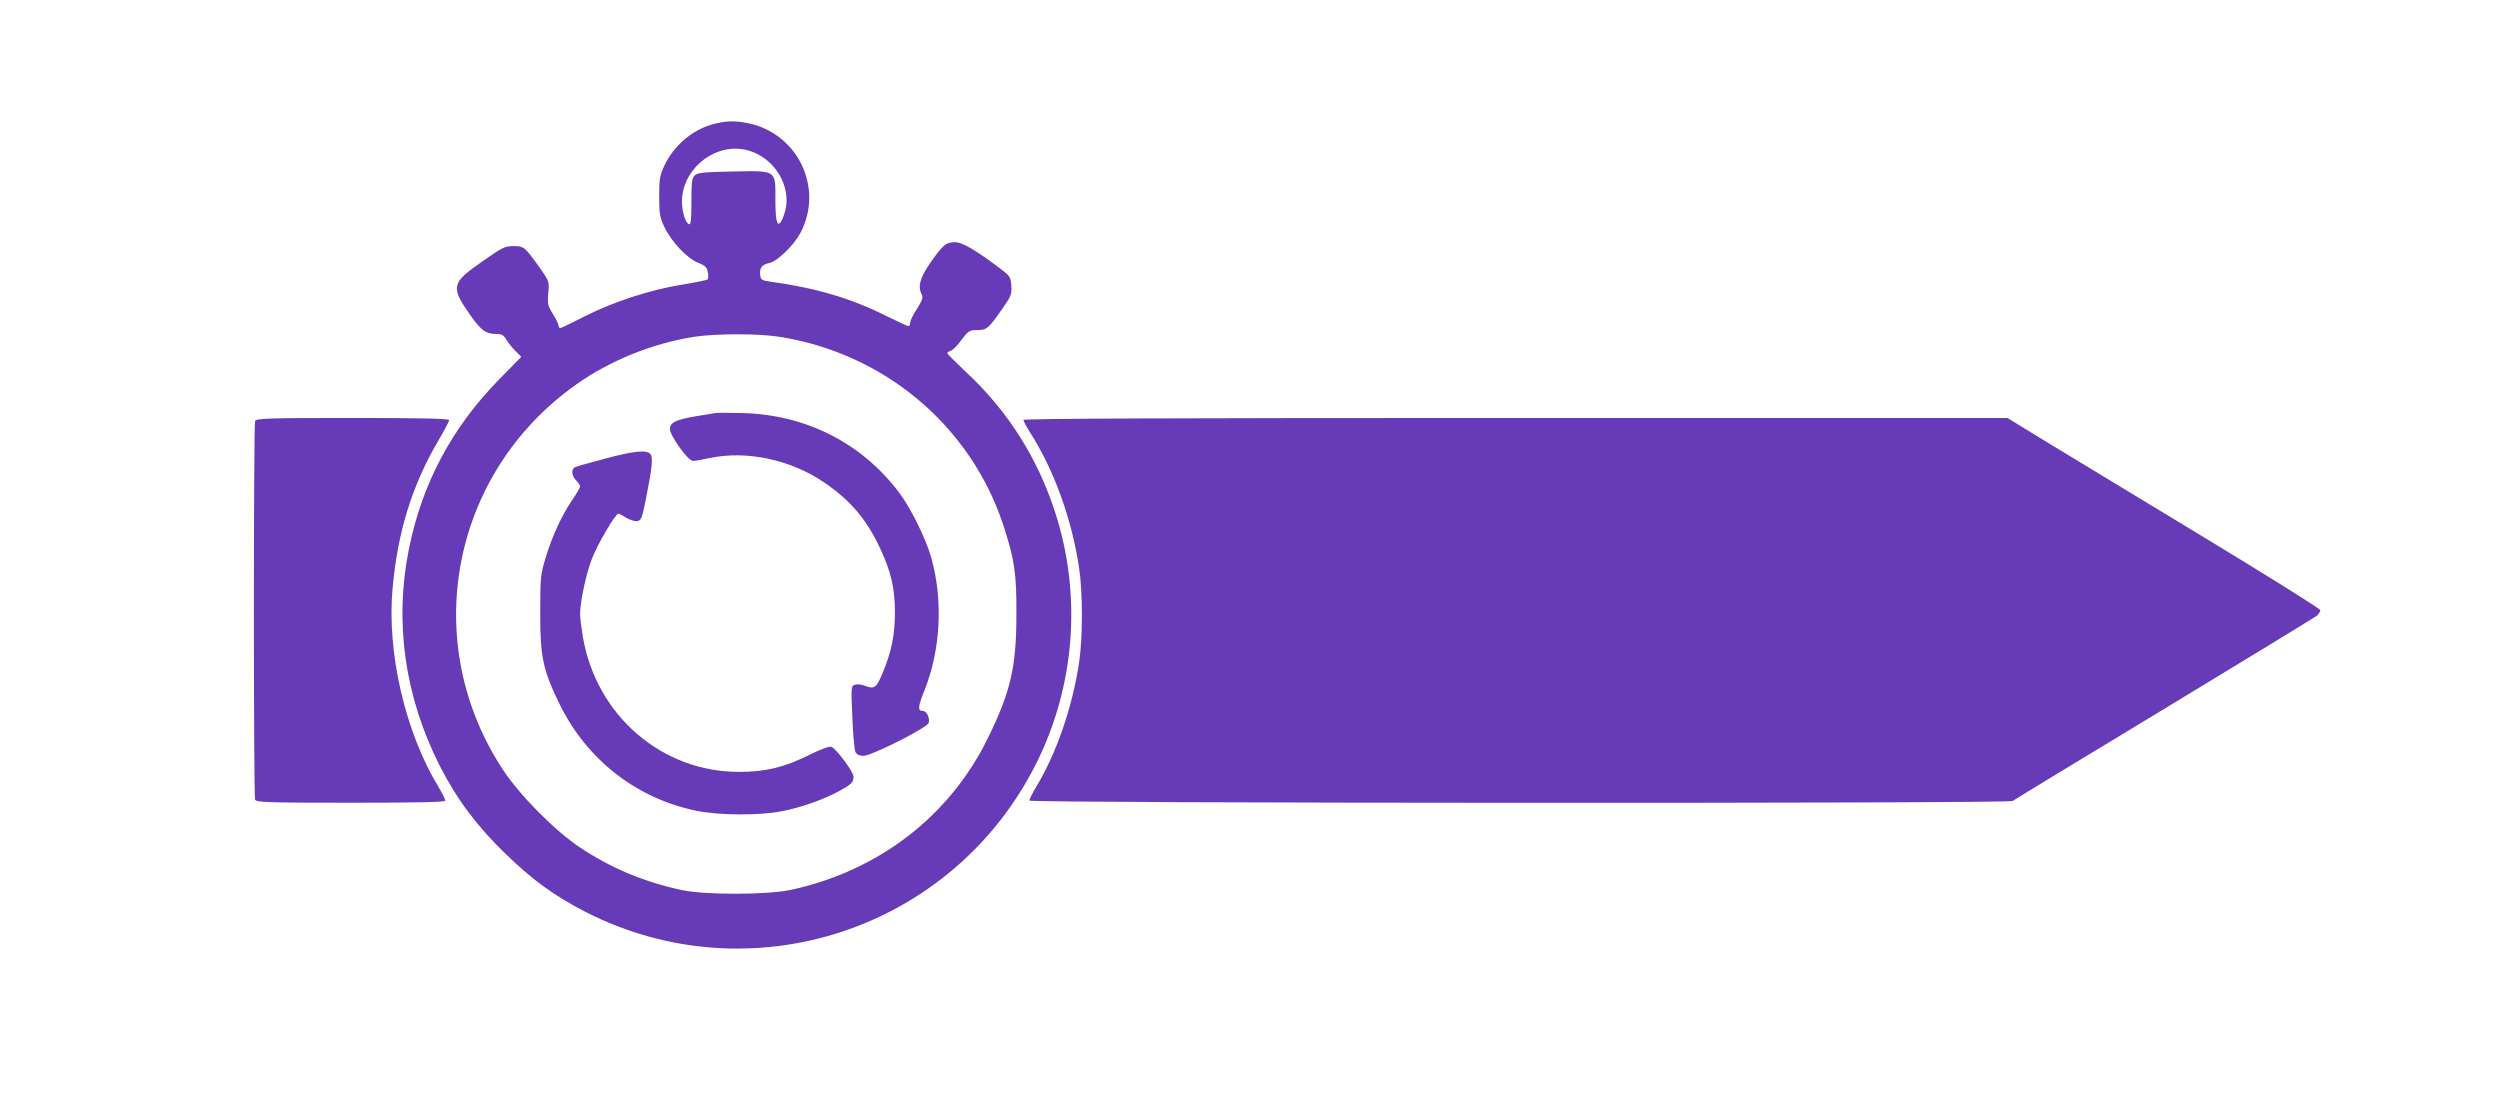
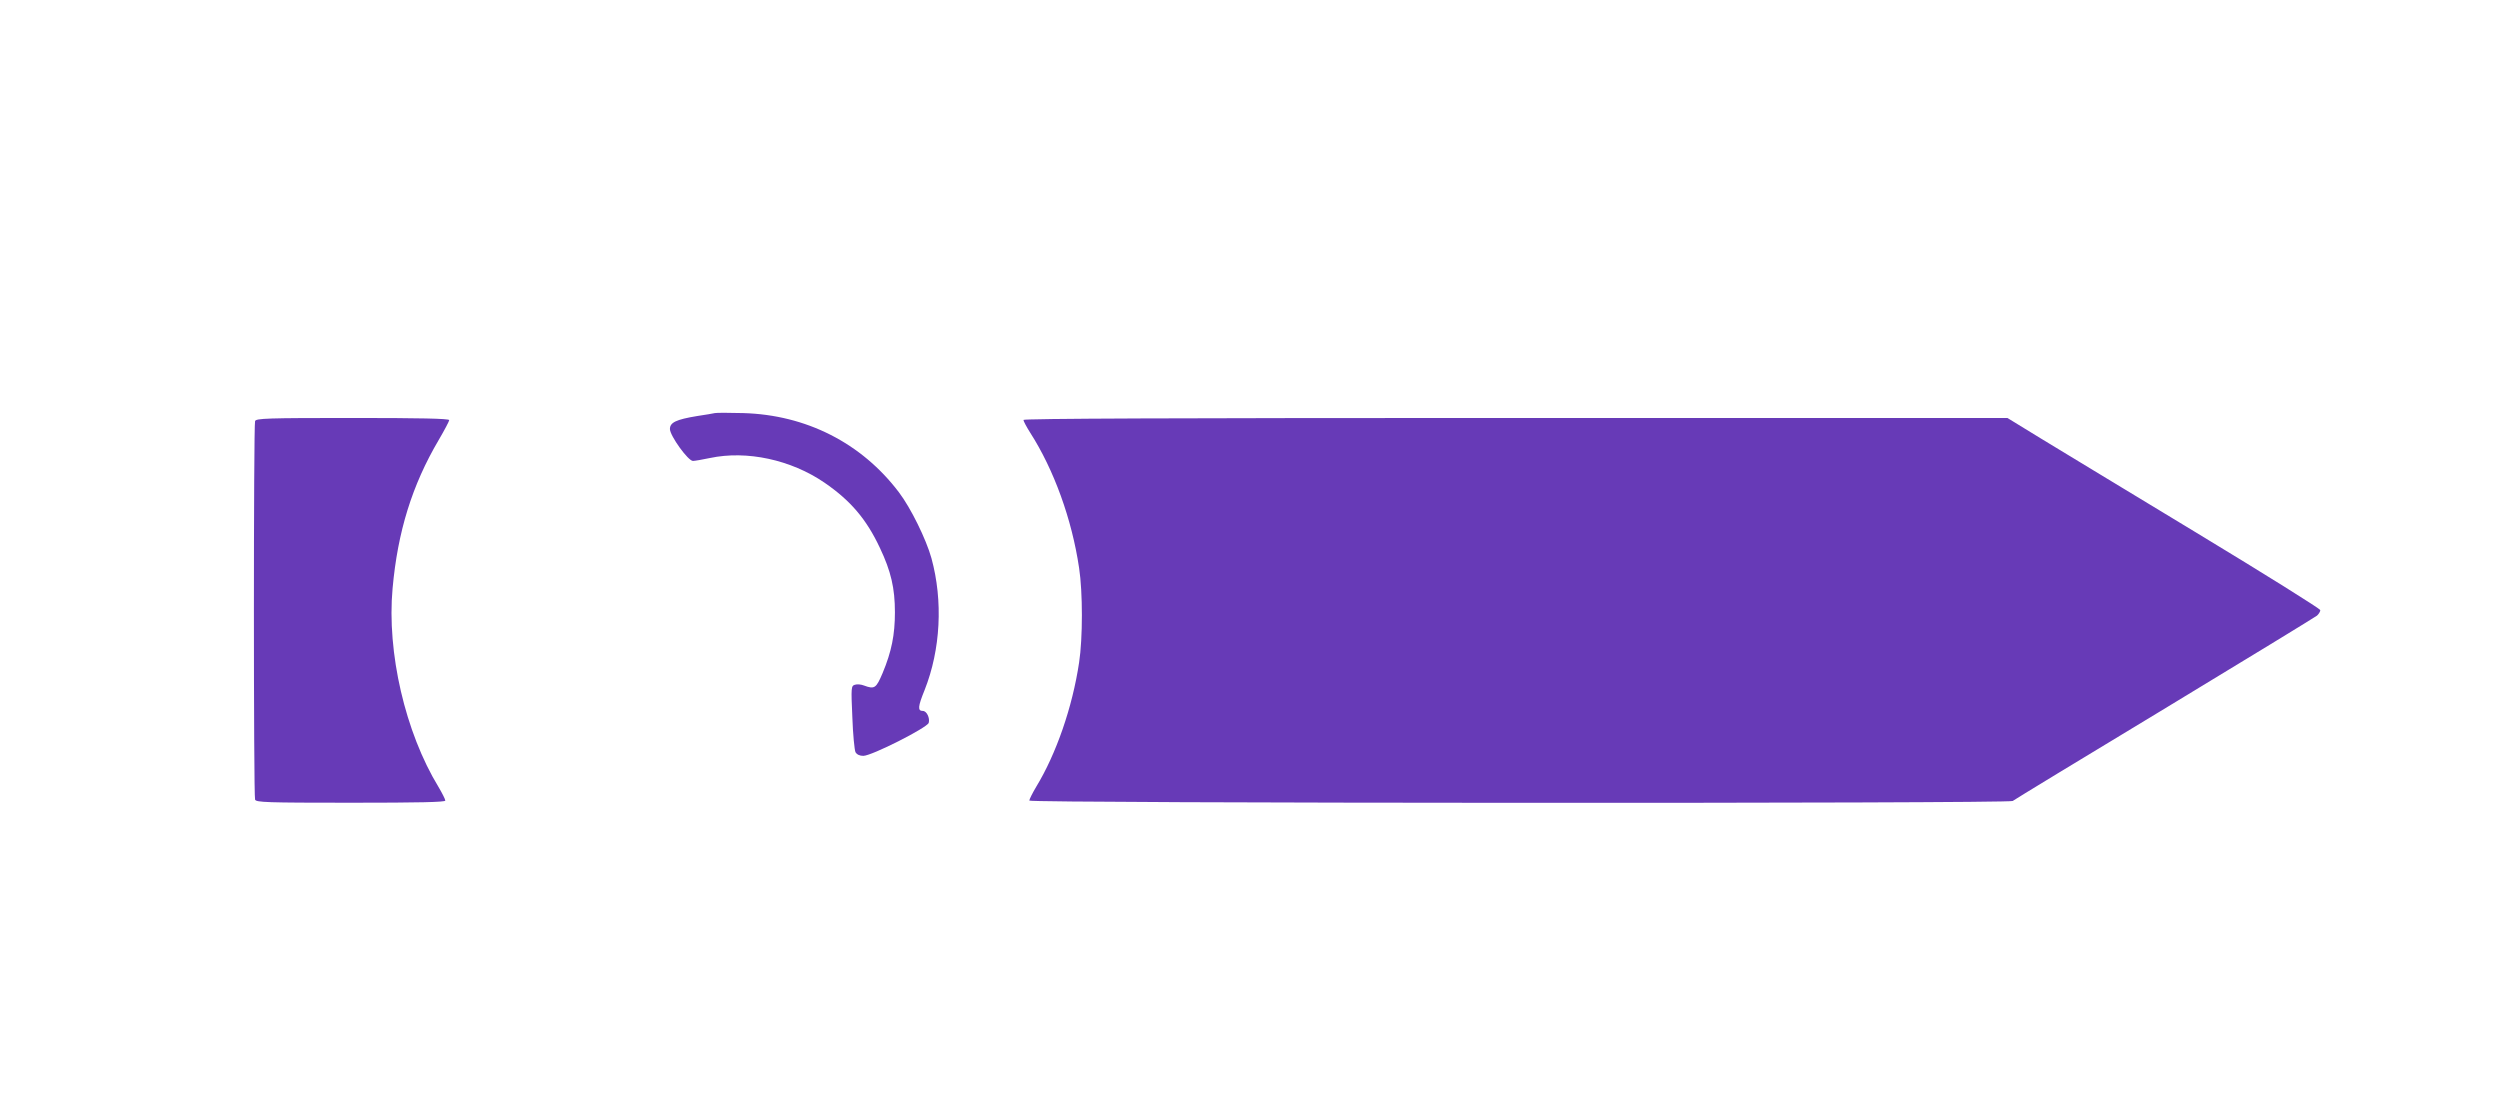
<svg xmlns="http://www.w3.org/2000/svg" version="1.0" width="1280pt" height="570pt" viewBox="0 0 1280 570" preserveAspectRatio="xMidYMid meet">
  <g transform="translate(0,570) scale(0.1,-0.1)" fill="#673ab7" stroke="none">
-     <path d="M3650 5064 c-106 -29 -200 -109 -249 -213 -23 -49 -26 -69 -26 -156 0 -88 3 -107 27 -158 35 -74 117 -161 173 -183 35 -13 44 -22 49 -47 3 -17 3 -34 -1 -38 -5 -3 -65 -16 -134 -27 -164 -27 -348 -87 -496 -162 -64 -33 -121 -60 -125 -60 -4 0 -8 6 -8 13 0 7 -13 34 -29 59 -26 42 -29 52 -24 106 6 60 5 62 -42 129 -77 108 -82 113 -136 113 -44 0 -58 -7 -163 -81 -155 -108 -159 -128 -60 -270 58 -82 81 -99 137 -99 26 0 37 -7 50 -30 10 -16 31 -42 47 -58 l29 -29 -112 -114 c-244 -249 -395 -533 -463 -868 -76 -375 -22 -757 157 -1111 87 -171 192 -312 341 -455 137 -133 250 -214 408 -295 846 -431 1878 -91 2305 760 199 397 235 861 98 1285 -90 280 -245 524 -459 722 -52 49 -94 91 -94 95 0 4 8 9 18 12 10 3 35 28 55 56 35 46 40 50 80 50 49 0 57 6 131 112 42 60 47 72 44 115 -3 44 -7 50 -53 85 -128 97 -198 138 -235 138 -47 0 -64 -15 -129 -109 -52 -76 -63 -119 -41 -160 7 -14 1 -31 -25 -72 -19 -29 -35 -61 -35 -71 0 -10 -4 -18 -9 -18 -4 0 -58 25 -119 55 -173 87 -356 141 -582 172 -51 7 -55 10 -58 36 -4 35 10 53 46 60 42 9 124 88 160 154 121 228 -11 508 -266 562 -69 14 -114 13 -182 -5z m180 -134 c135 -37 224 -183 190 -311 -7 -24 -17 -50 -23 -57 -19 -24 -27 9 -27 119 0 150 8 145 -219 141 -143 -3 -179 -6 -193 -19 -15 -14 -18 -34 -18 -135 0 -91 -3 -119 -12 -116 -21 7 -40 79 -36 133 13 166 182 288 338 245z m165 -955 c535 -86 972 -455 1140 -958 59 -179 70 -250 69 -462 0 -271 -30 -400 -149 -640 -196 -396 -558 -674 -1005 -771 -120 -26 -439 -27 -560 -1 -191 41 -362 112 -522 219 -127 85 -304 263 -391 394 -433 654 -270 1521 374 1976 172 122 388 209 599 243 115 18 335 18 445 0z" />
    <path d="M3660 3585 c-8 -2 -49 -9 -90 -15 -109 -18 -140 -33 -140 -67 1 -35 93 -163 118 -163 9 0 49 7 87 15 189 40 415 -9 586 -126 134 -92 215 -187 284 -334 57 -120 77 -207 77 -330 0 -114 -17 -201 -63 -311 -33 -78 -41 -84 -95 -64 -15 6 -36 8 -47 4 -19 -6 -20 -12 -13 -166 3 -88 11 -168 16 -179 7 -12 21 -19 40 -19 43 0 327 144 335 169 7 24 -10 61 -30 61 -27 0 -26 21 9 107 82 207 95 456 35 675 -27 97 -106 258 -167 338 -191 252 -475 396 -797 405 -71 2 -137 2 -145 0z" />
-     <path d="M3095 3351 c-77 -20 -146 -40 -153 -44 -18 -12 -15 -44 8 -67 11 -11 20 -25 20 -31 0 -5 -18 -37 -41 -70 -54 -80 -102 -184 -135 -294 -26 -84 -28 -102 -28 -280 -1 -227 14 -296 99 -470 139 -284 393 -483 700 -546 115 -24 320 -25 435 -3 99 18 221 62 299 105 61 34 71 44 71 73 0 24 -89 144 -113 152 -12 4 -52 -11 -111 -40 -128 -64 -225 -88 -361 -88 -395 -1 -730 287 -800 687 -8 48 -15 102 -15 120 0 63 31 208 61 285 28 73 120 230 135 230 4 0 22 -9 40 -21 19 -11 44 -19 56 -17 21 3 25 14 45 113 33 166 37 213 23 230 -19 23 -82 17 -235 -24z" />
+     <path d="M3095 3351 z" />
    <path d="M1306 3544 c-8 -20 -8 -1918 0 -1938 5 -14 58 -16 490 -16 350 0 484 3 484 11 0 6 -16 38 -35 70 -170 279 -265 689 -235 1016 26 291 100 529 236 760 30 51 54 97 54 102 0 8 -154 11 -494 11 -441 0 -495 -2 -500 -16z" />
    <path d="M5240 3550 c0 -6 16 -36 35 -66 121 -189 213 -442 250 -692 19 -124 19 -360 0 -484 -34 -228 -117 -468 -220 -637 -19 -32 -35 -64 -35 -70 0 -14 5021 -16 5035 -2 6 5 354 217 775 471 421 255 773 470 783 478 9 8 17 21 17 28 0 7 -285 185 -632 395 -348 211 -709 429 -802 486 l-168 103 -2519 0 c-1750 0 -2519 -3 -2519 -10z" />
  </g>
</svg>